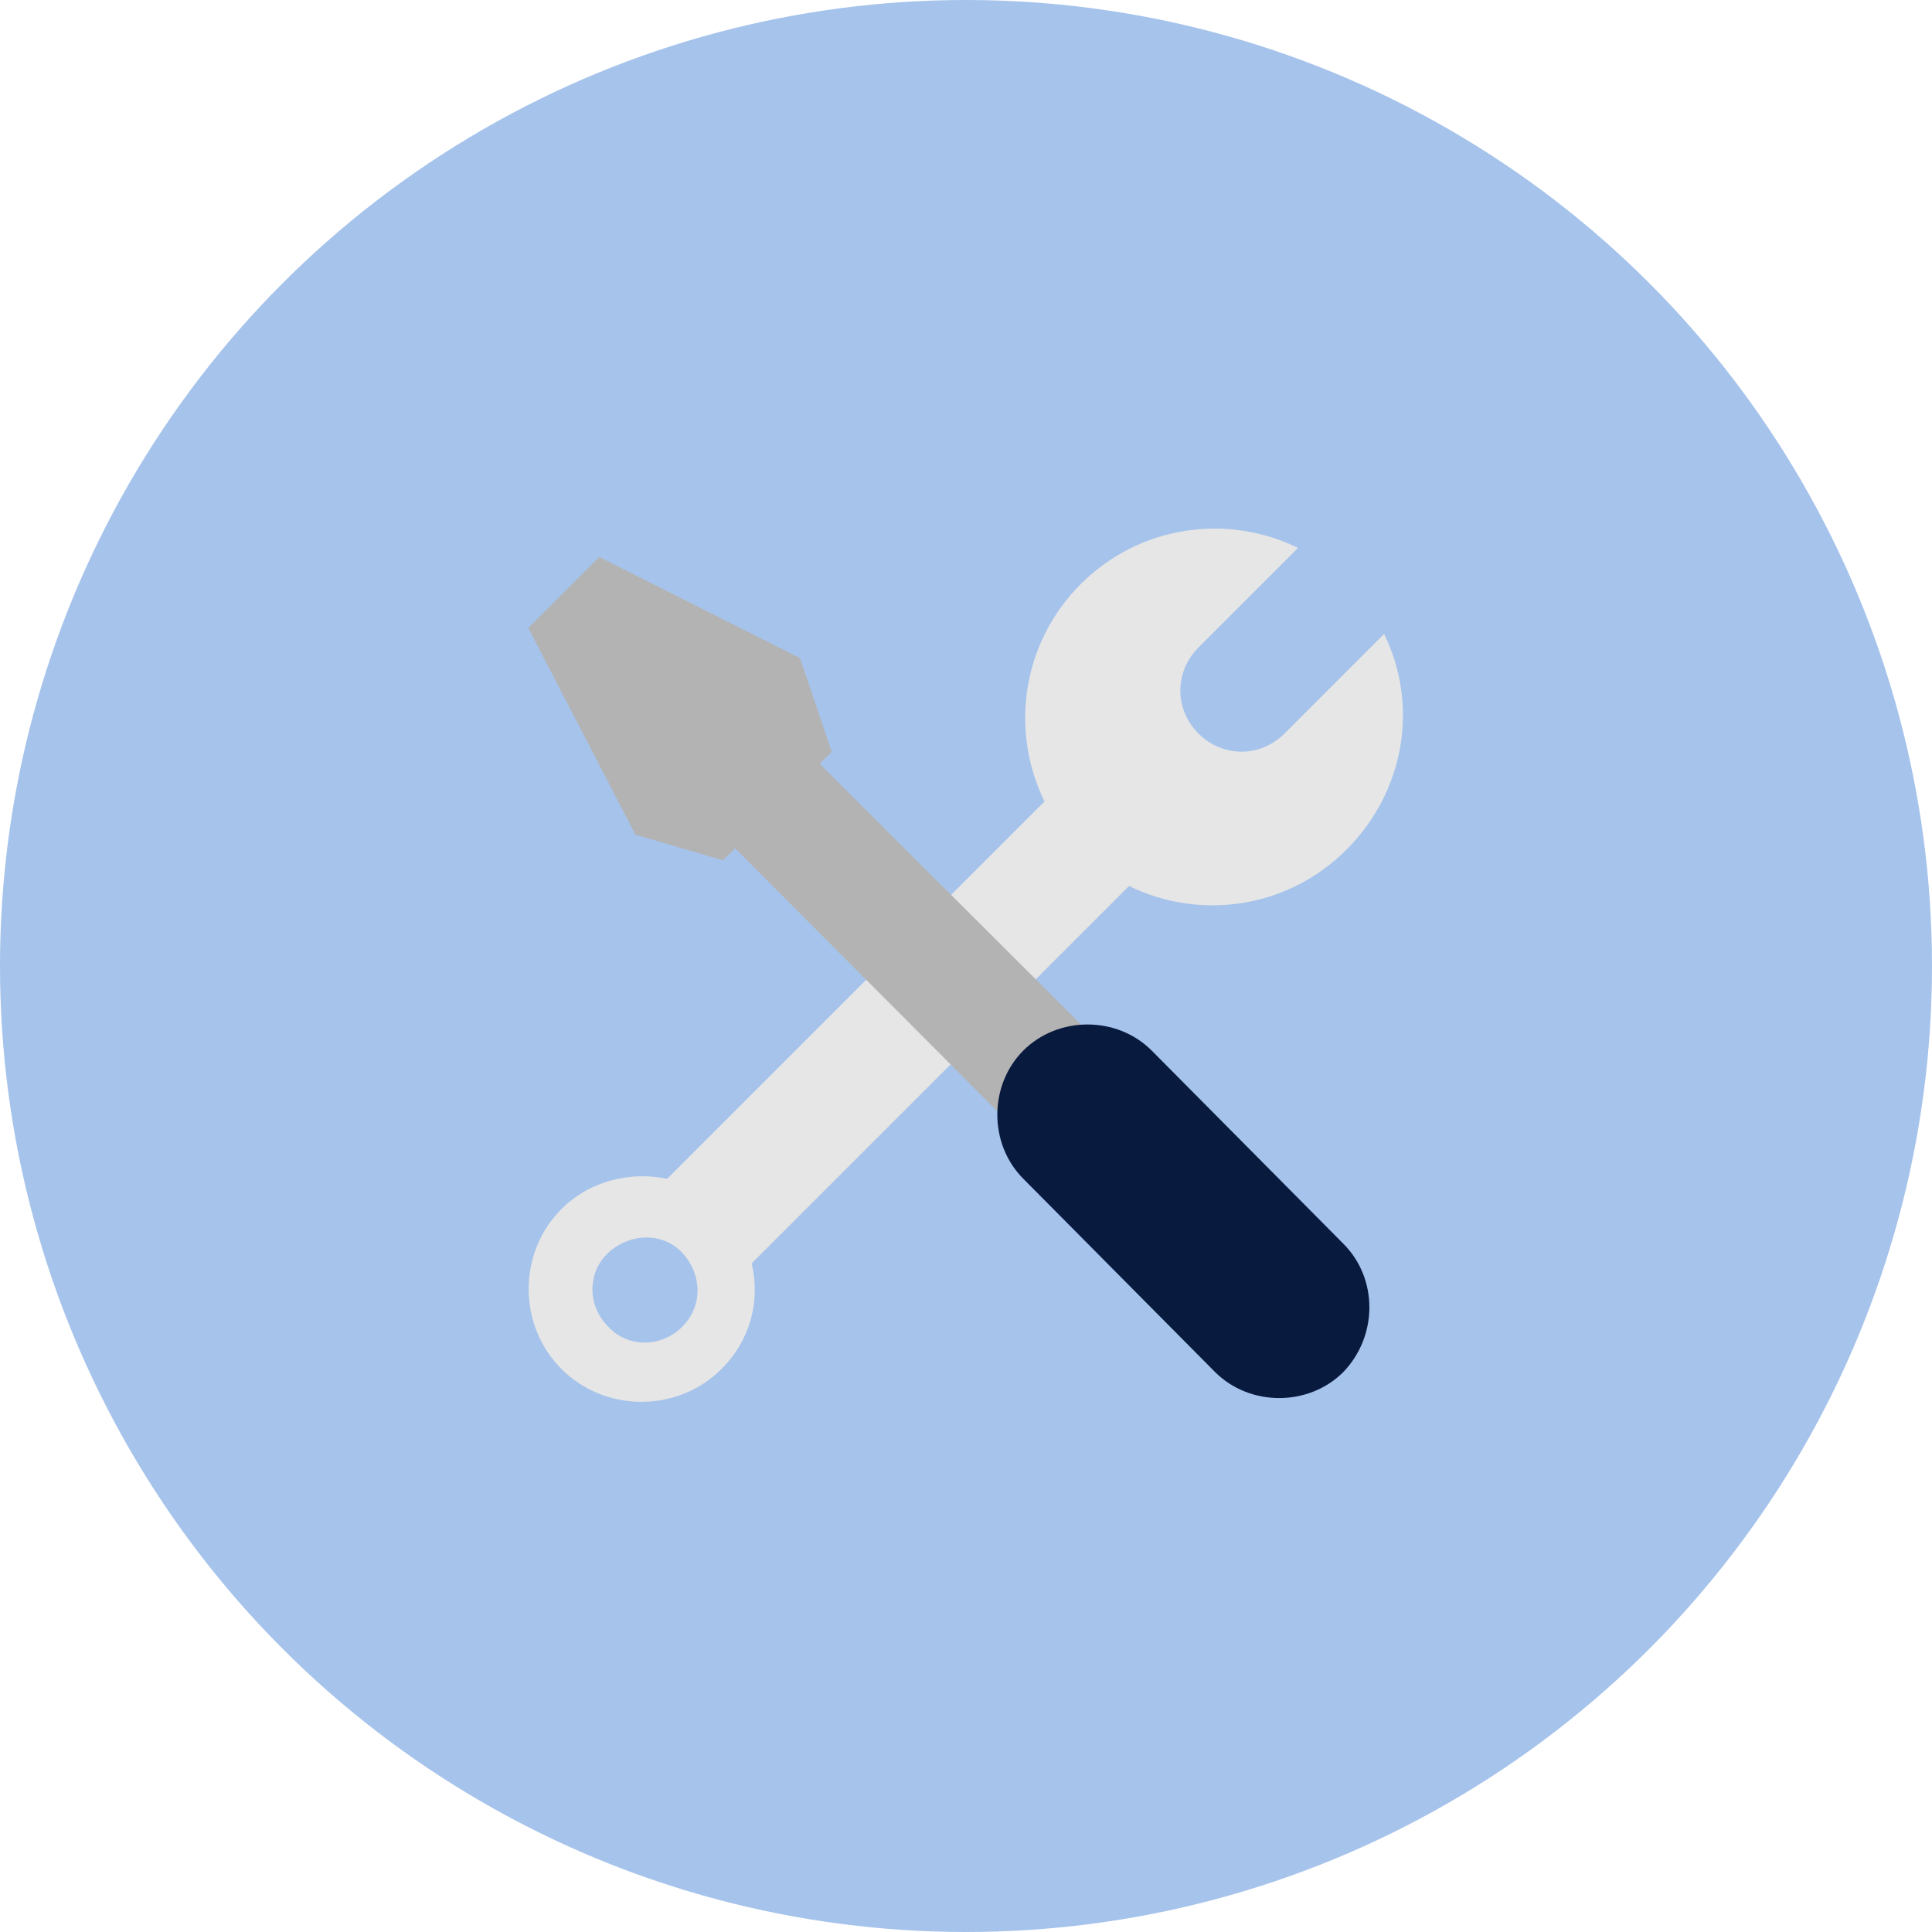
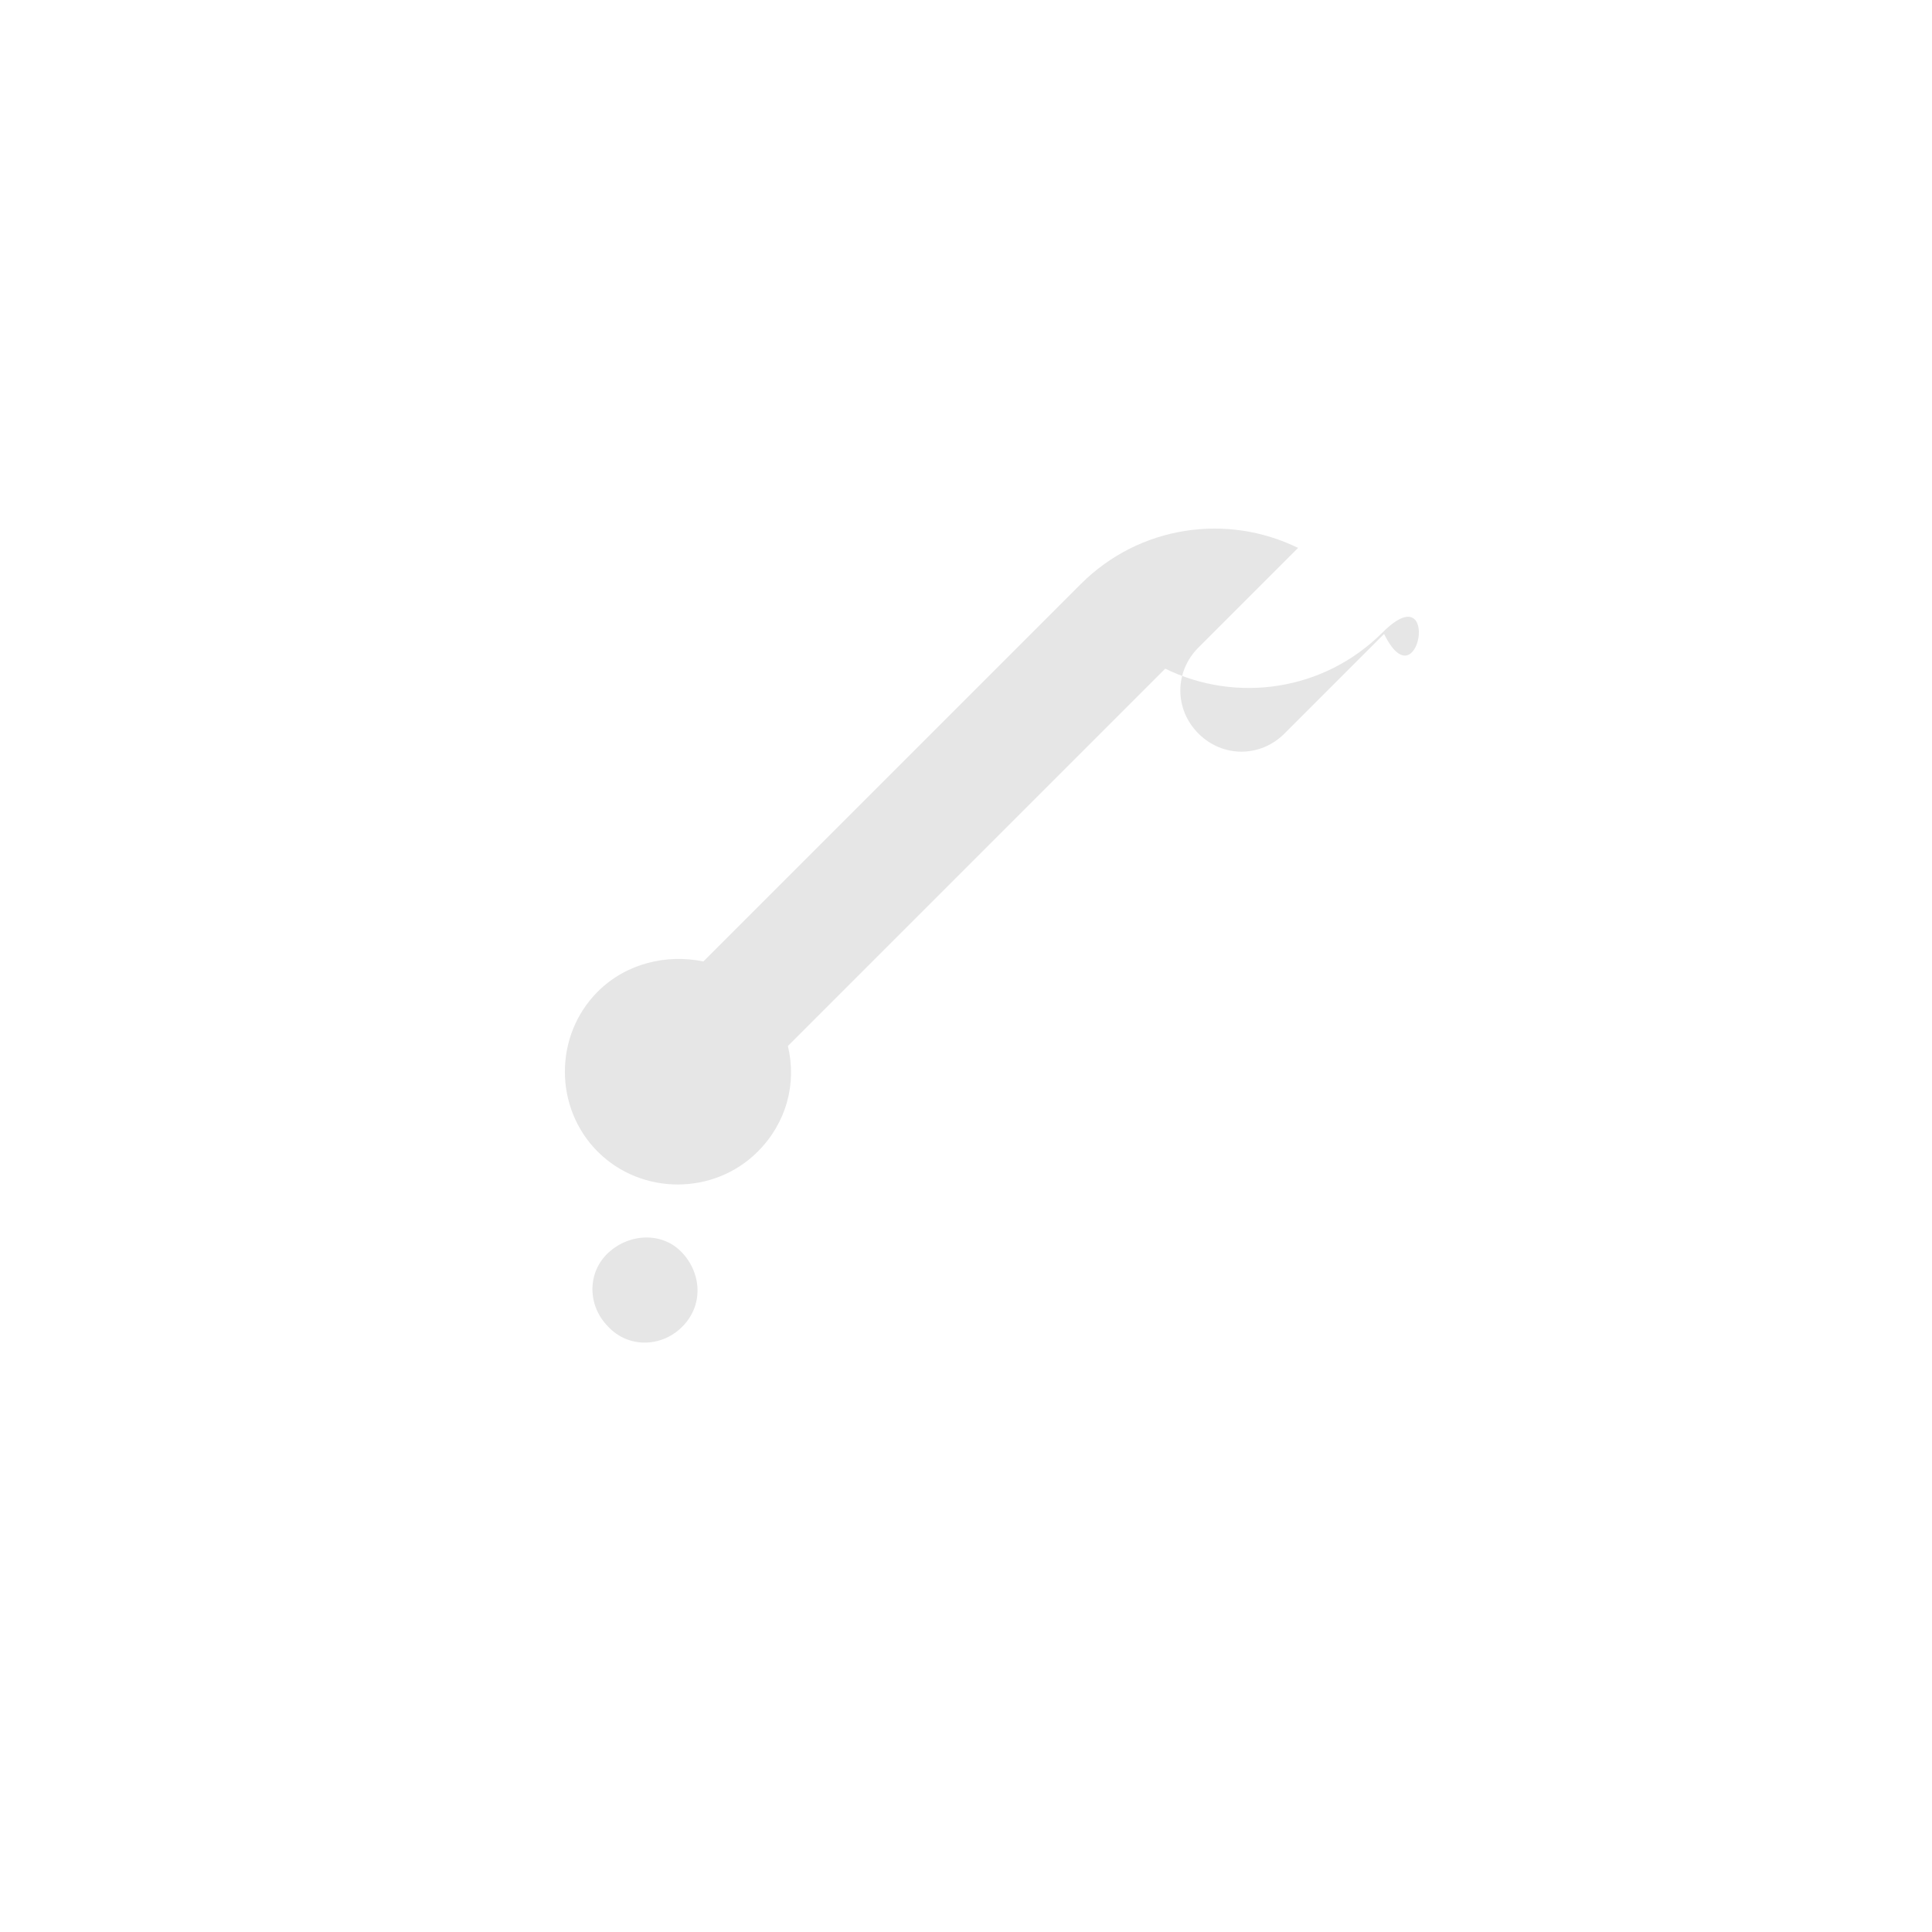
<svg xmlns="http://www.w3.org/2000/svg" version="1.1" id="Layer_1" x="0px" y="0px" viewBox="0 0 128 128" style="enable-background:new 0 0 128 128;" xml:space="preserve">
  <style type="text/css">
	.st0{fill:#A6C3EB;}
	.st1{fill:#E6E6E6;}
	.st2{fill:#B3B3B3;}
	.st3{fill:#091A3F;}
</style>
-   <circle id="circle" class="st0" cx="64" cy="64" r="64" />
  <g id="icon">
-     <path id="wrench" class="st1" d="M91.7,42l-6.6,6.6c-1.6,1.6-4.1,1.6-5.7,0s-1.6-4.1,0-5.7l6.6-6.6c-4.7-2.3-10.5-1.5-14.4,2.4   s-4.7,9.7-2.4,14.4l-25,25c-2.4-0.5-5.1,0.1-7,2c-2.9,2.9-2.9,7.7,0,10.6s7.7,2.9,10.6,0c1.9-1.9,2.6-4.5,2-7l25-25   c4.7,2.3,10.5,1.5,14.4-2.4S94,46.7,91.7,42z M45.2,87.9c-1.4,1.4-3.6,1.4-4.9,0c-1.4-1.4-1.4-3.6,0-4.9s3.6-1.4,4.9,0   S46.6,86.5,45.2,87.9z" />
+     <path id="wrench" class="st1" d="M91.7,42l-6.6,6.6c-1.6,1.6-4.1,1.6-5.7,0s-1.6-4.1,0-5.7l6.6-6.6c-4.7-2.3-10.5-1.5-14.4,2.4   l-25,25c-2.4-0.5-5.1,0.1-7,2c-2.9,2.9-2.9,7.7,0,10.6s7.7,2.9,10.6,0c1.9-1.9,2.6-4.5,2-7l25-25   c4.7,2.3,10.5,1.5,14.4-2.4S94,46.7,91.7,42z M45.2,87.9c-1.4,1.4-3.6,1.4-4.9,0c-1.4-1.4-1.4-3.6,0-4.9s3.6-1.4,4.9,0   S46.6,86.5,45.2,87.9z" />
    <g id="screwdriver">
-       <polygon id="base" class="st2" points="89.2,85.4 54.3,50.6 55.1,49.8 53,43.6 39.7,36.9 35,41.6 42.1,55.3 47.9,57 48.7,56.2     83.5,91.1   " />
-       <path id="line" class="st3" d="M89,90.9L89,90.9c-2.3,2.3-6.2,2.3-8.5,0L67.8,78.1c-2.3-2.3-2.3-6.2,0-8.5l0,0    c2.3-2.3,6.2-2.3,8.5,0L89,82.4C91.3,84.7,91.3,88.5,89,90.9z" />
-     </g>
+       </g>
  </g>
</svg>